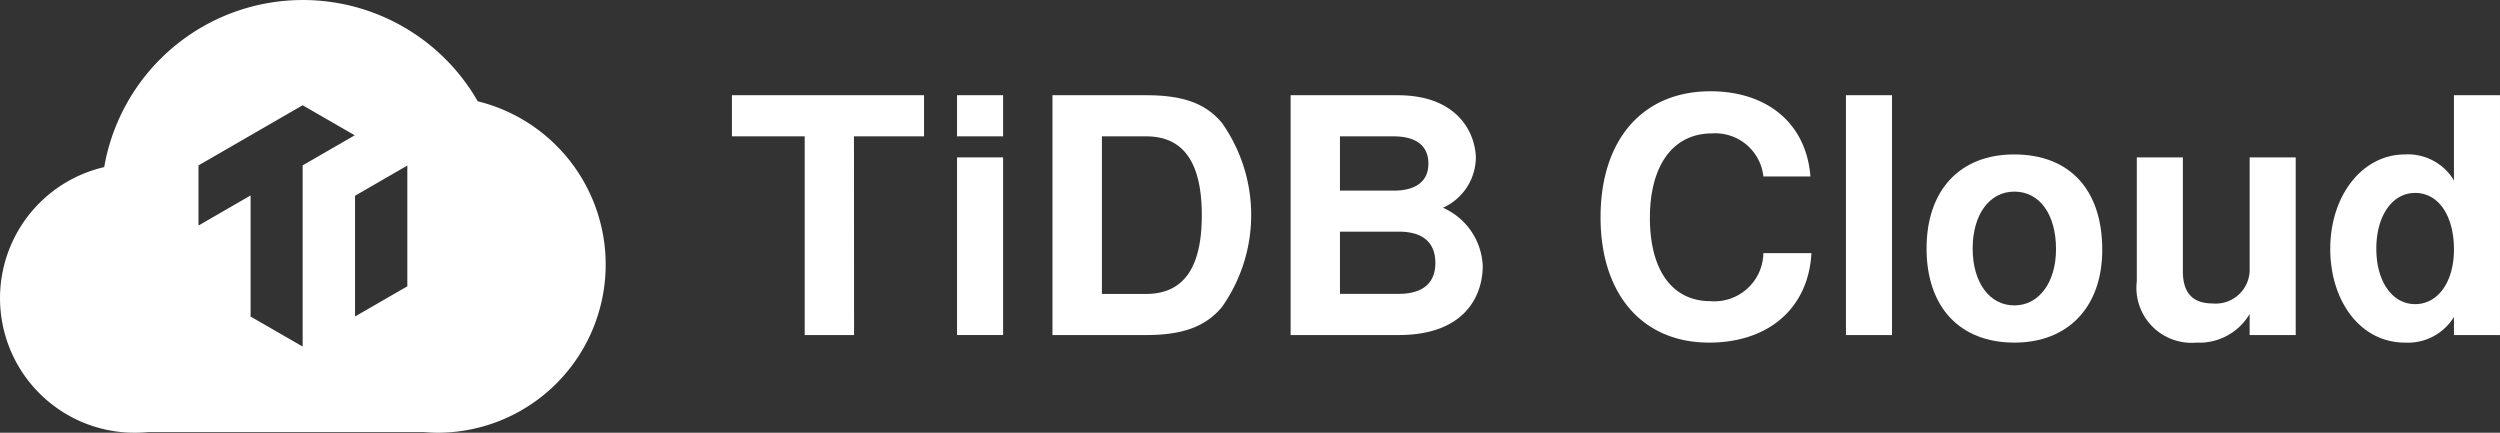
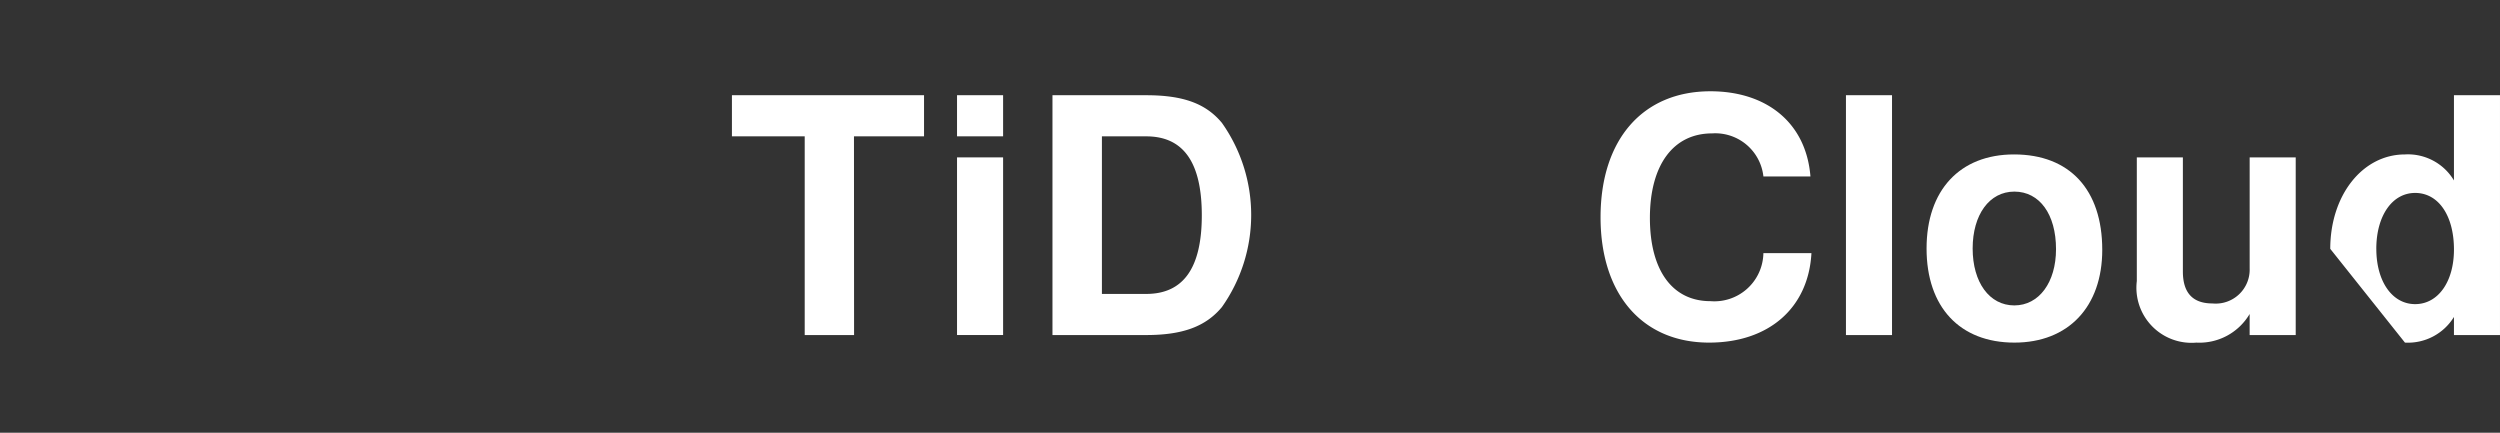
<svg xmlns="http://www.w3.org/2000/svg" width="1400.97" height="242.5">
  <rect width="100%" height="100%" fill="#333333" stroke="none" />
  <g data-name="组 5" fill="#fff">
    <g data-name="Group 1791">
      <path data-name="Path 4360" d="M478.612 187.754h-27.663V76.396h-40.785V53.351h107.654v23.045h-39.263Z" />
      <path data-name="Path 4361" d="M562.127 76.396h-25.815V53.351h25.815Zm0 111.347h-25.815V88.198h25.815Z" />
      <path data-name="Path 4362" d="M589.79 53.363h52.544c20.643 0 33.367 4.605 42.4 15.483a89.372 89.372 0 0 1 0 103.238c-9.032 10.879-21.933 15.671-42.4 15.671H589.79Zm52.544 111.347c20.833 0 31.144-14.558 31.144-44.055 0-29.687-10.322-44.245-31.144-44.245h-24.837v88.3Z" />
-       <path data-name="Path 4363" d="M783.721 187.755h-60.473V53.363h59.917c35.39 0 43.879 23.047 43.879 35.393a31.145 31.145 0 0 1-18.44 27.662 37.312 37.312 0 0 1 22.3 32.621c.009 16.038-9.389 38.716-47.183 38.716Zm-32.822-80.926h30.029c12.714 0 19.533-5.351 19.533-15.116 0-10.01-6.819-15.3-19.533-15.3h-30.03Zm0 57.837h33c13.457 0 20.467-6.085 20.467-17.33 0-11.434-7.007-17.517-20.467-17.517h-33Z" />
      <path data-name="Path 4364" d="M959.432 74.752c-21.756 0-34.847 17.7-34.847 47.38 0 29.308 12.533 46.636 33.923 46.636a27.481 27.481 0 0 0 29.59-25.2c.046-.57.073-1.143.084-1.716h26.926c-1.667 30.788-23.969 50.14-57.336 50.14-37.426 0-60.839-27.1-60.839-70.237 0-43.511 23.592-70.605 61.573-70.605 31.345 0 53.644 17.517 56.047 47.748h-26.362a27.127 27.127 0 0 0-28.759-24.146Z" />
      <path data-name="Path 4365" d="M1060.267 187.755h-25.818V53.363h25.816Z" />
      <path data-name="Path 4366" d="M1178.079 140.006c0 31.888-18.986 51.987-49.228 51.987-30.608 0-49.229-19.91-49.229-52.732 0-32.623 18.621-52.72 49.039-52.72 31.154 0 49.418 19.731 49.418 53.465Zm-72.63-.745c0 18.986 9.4 31.888 23.359 31.888 13.824 0 23.358-12.9 23.358-31.52 0-19.542-9.208-32.256-23.358-32.256-13.96 0-23.359 12.9-23.359 31.889Z" />
      <path data-name="Path 4367" d="M1260.674 187.757v-11.8a32.722 32.722 0 0 1-29.865 16.039 30.876 30.876 0 0 1-33.366-34.481V88.199h25.816v63.965c0 11.978 5.561 17.885 16.582 17.885a19.032 19.032 0 0 0 20.844-19.542V88.22h25.805v99.547Z" />
-       <path data-name="Path 4368" d="M1305.851 139.451c0-30.03 18.073-52.909 41.852-52.909a30.031 30.031 0 0 1 27.462 14.571v-47.75h25.8v134.392h-25.8v-10.143a30.244 30.244 0 0 1-27.462 14.382c-25.079 0-41.852-23.413-41.852-52.543Zm25.815 0c0 18.253 8.9 30.976 21.757 30.976s21.745-12.535 21.745-30.6c0-18.986-8.665-31.711-21.745-31.711-12.914 0-21.767 12.9-21.767 31.332Z" />
+       <path data-name="Path 4368" d="M1305.851 139.451c0-30.03 18.073-52.909 41.852-52.909a30.031 30.031 0 0 1 27.462 14.571v-47.75h25.8v134.392h-25.8v-10.143a30.244 30.244 0 0 1-27.462 14.382Zm25.815 0c0 18.253 8.9 30.976 21.757 30.976s21.745-12.535 21.745-30.6c0-18.986-8.665-31.711-21.745-31.711-12.914 0-21.767 12.9-21.767 31.332Z" />
    </g>
-     <path data-name="路径 3" d="M267.718 56.755v-.011a113 113 0 0 0-209.324 36.9 75.4 75.4 0 0 0 24.692 148.462h154.446c2.526.2 5.06.39 7.642.39a94.24 94.24 0 0 0 22.545-185.744Zm-98.112 35.914v101.537l-29.186-16.828v-67.847l-29.2 16.862v-33.7l58.383-33.713 29.184 16.84Zm58.659 67.77-29.308 16.917v-67.647l29.308-16.939Z" />
  </g>
</svg>